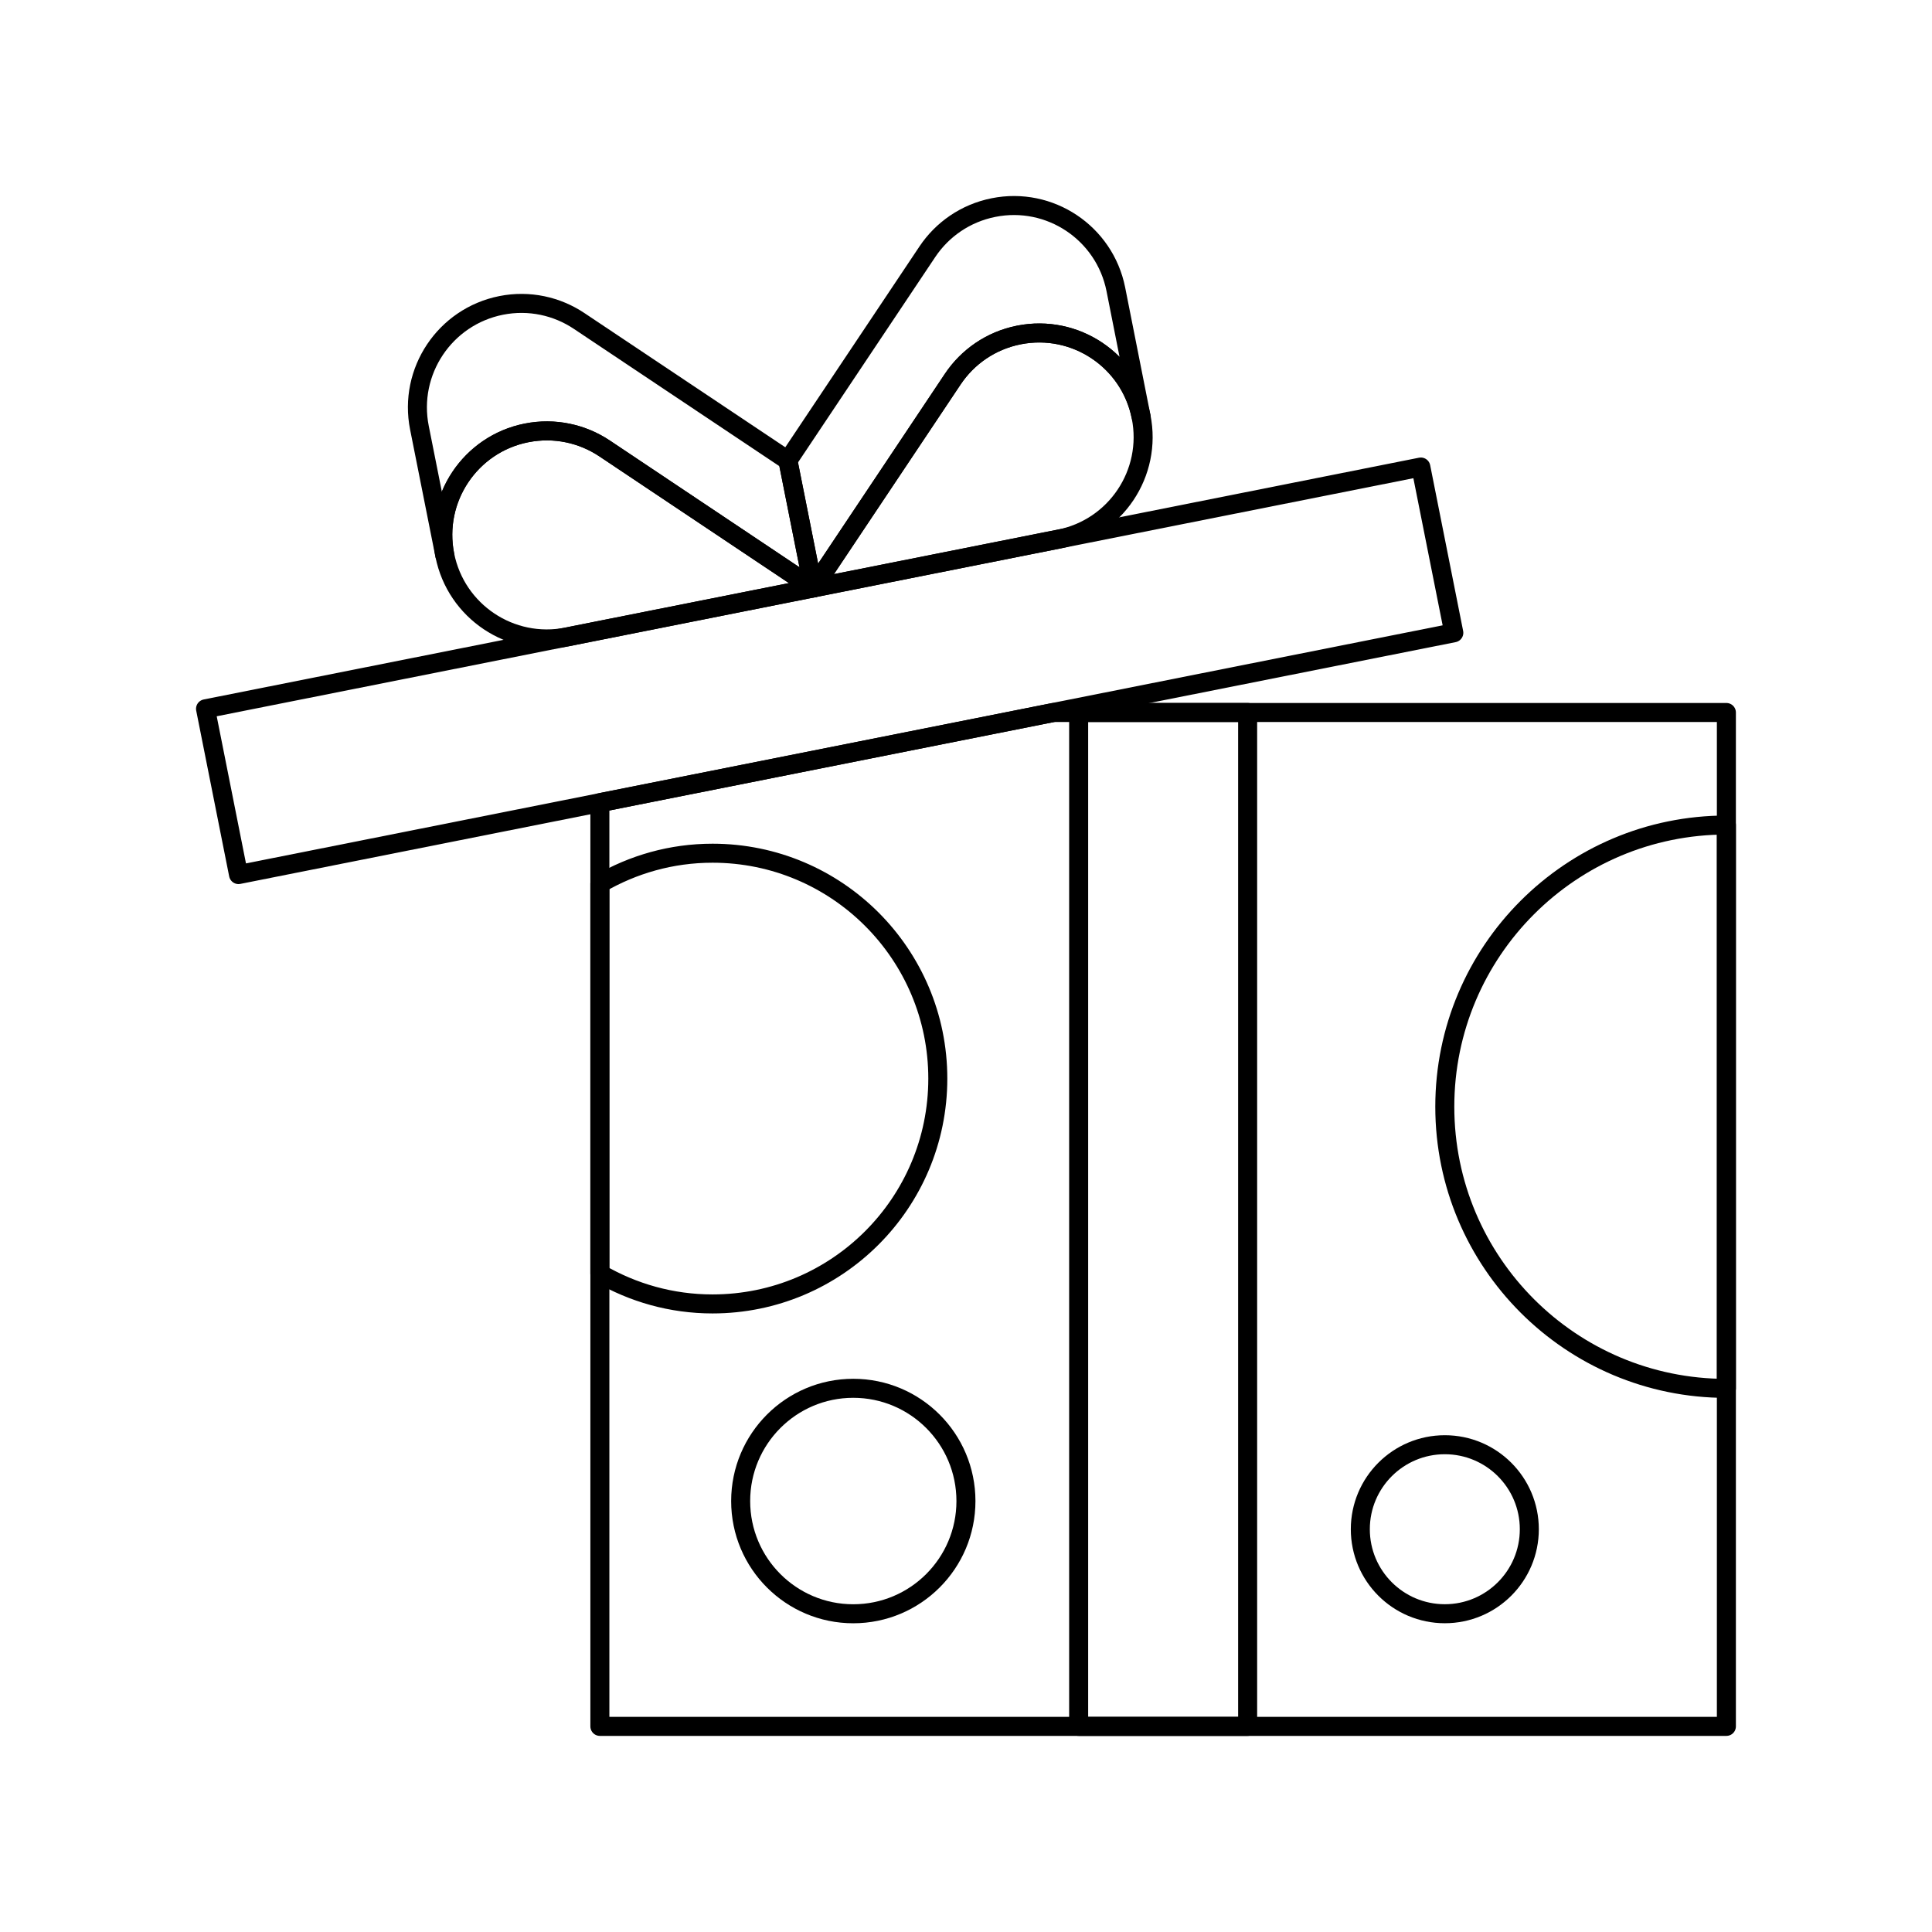
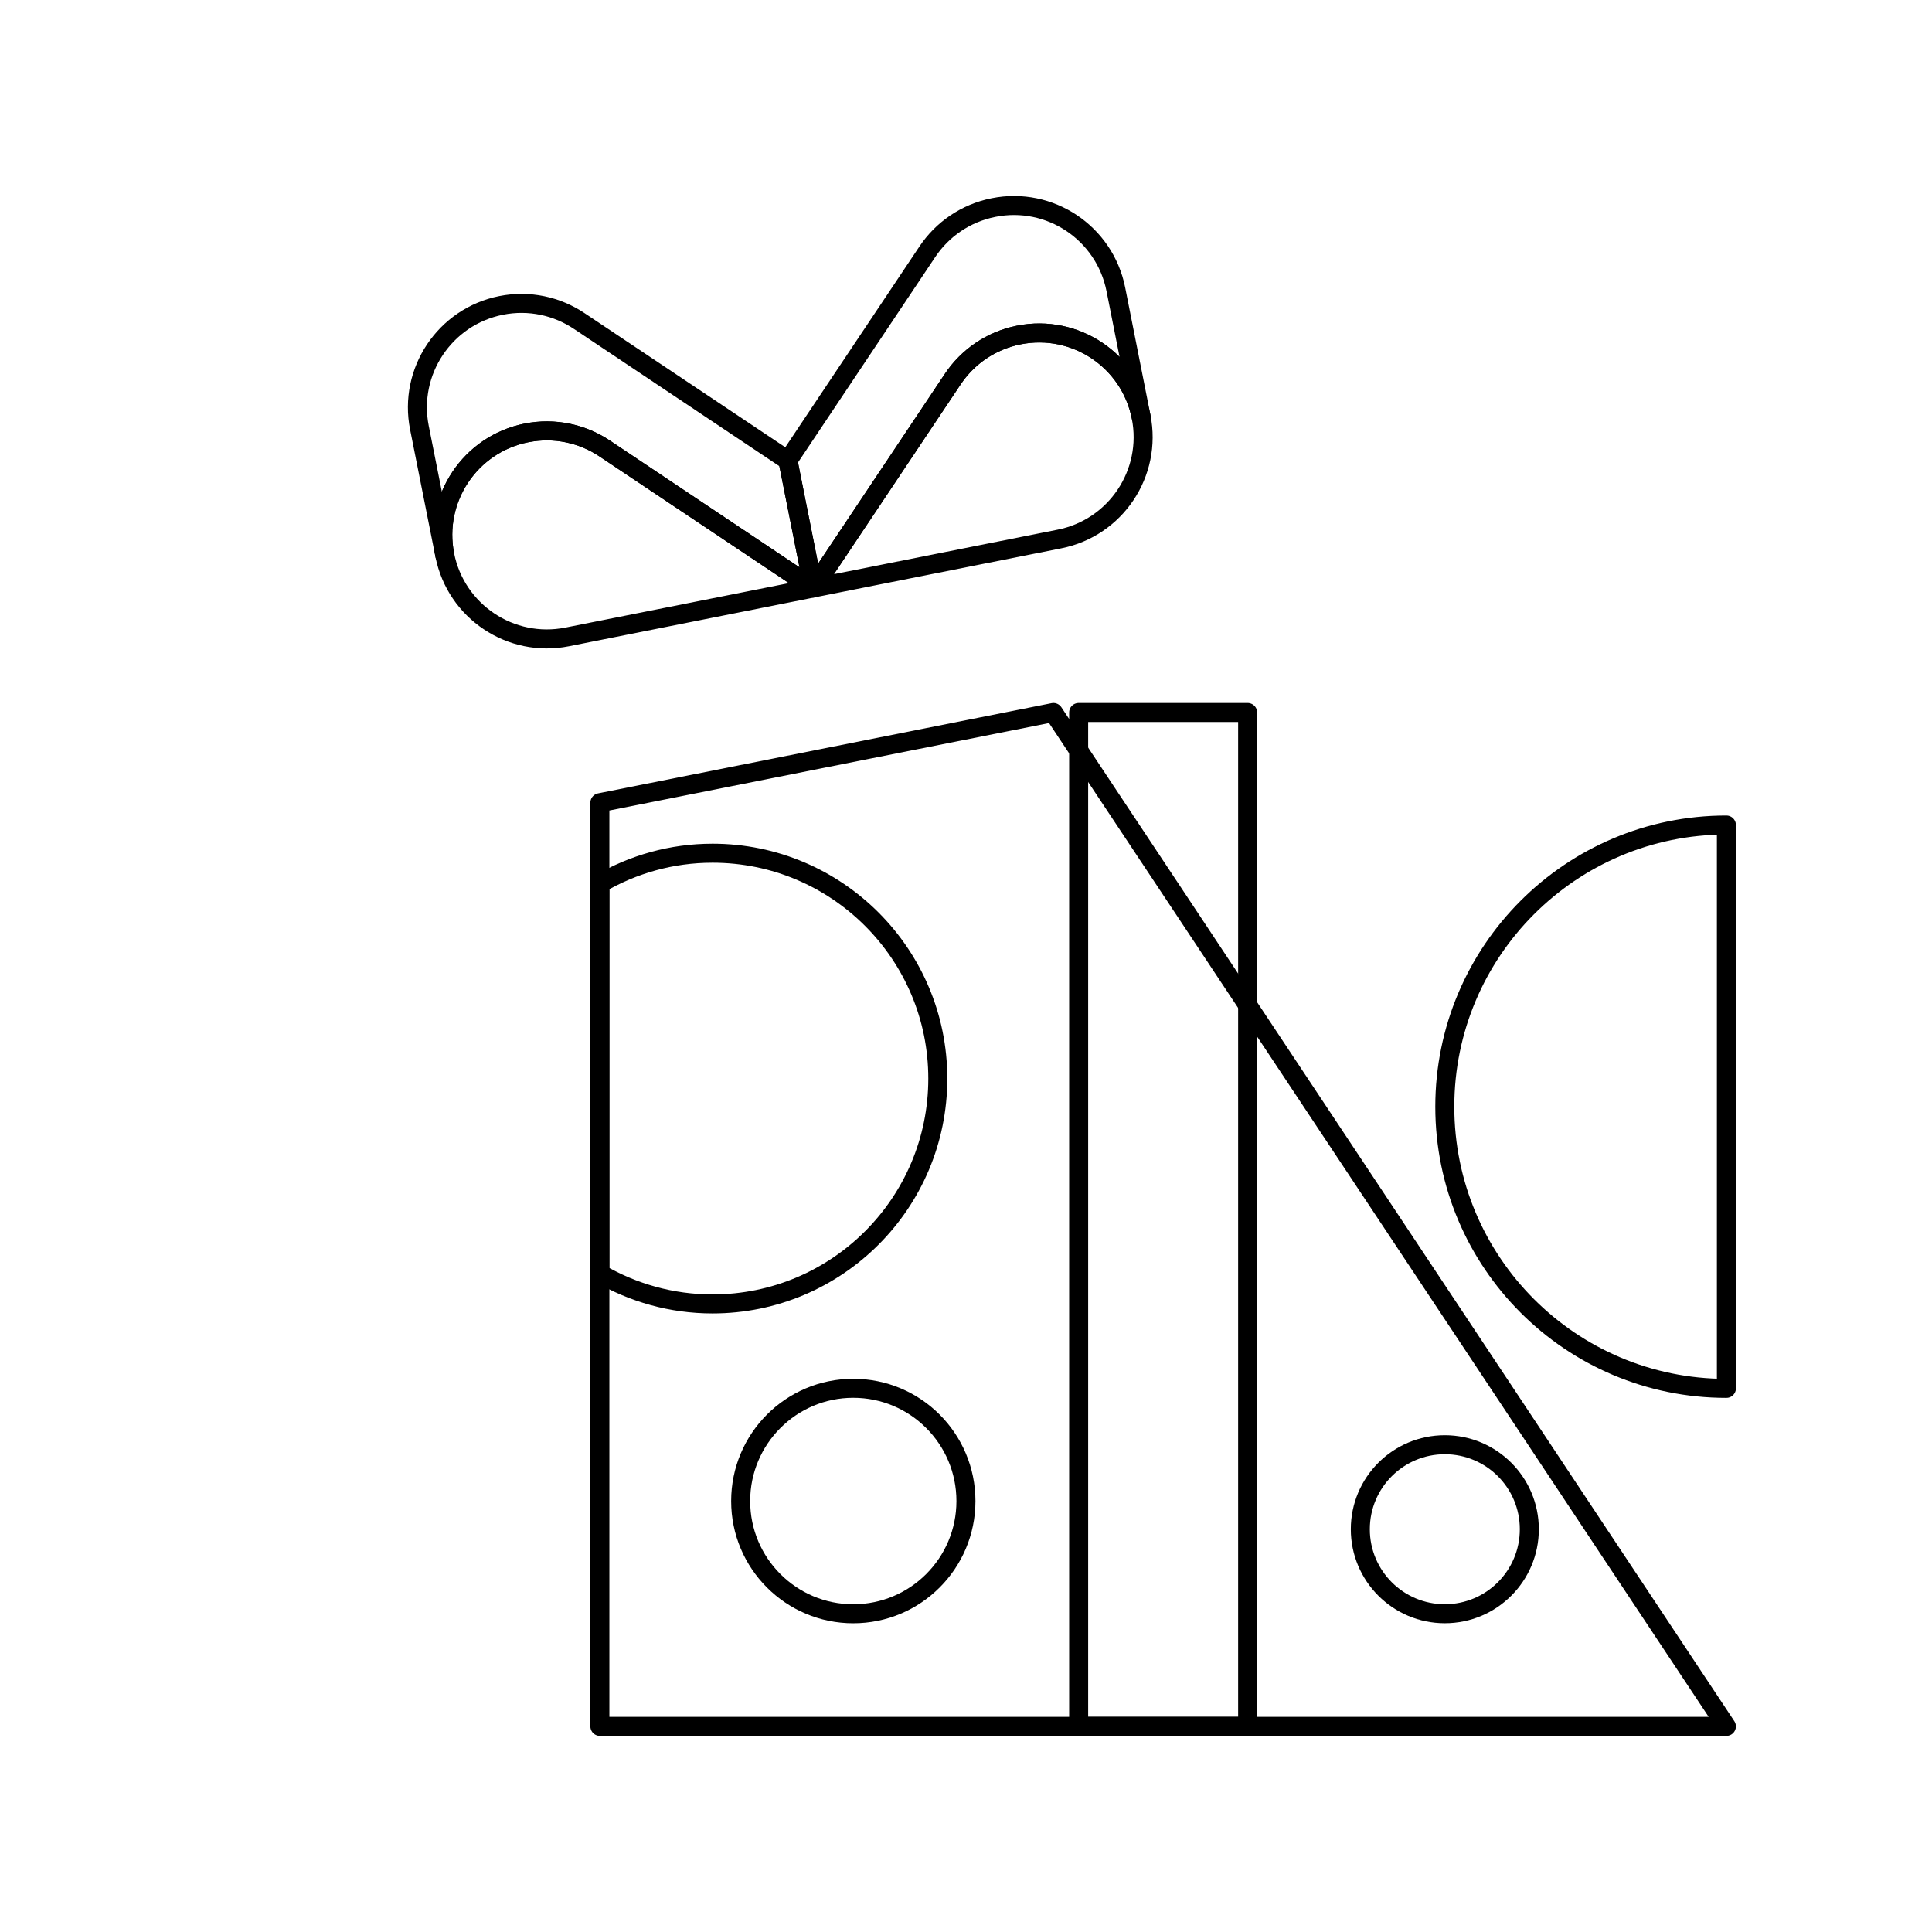
<svg xmlns="http://www.w3.org/2000/svg" width="800px" height="800px" version="1.1" viewBox="144 144 512 512">
  <g fill="none" stroke="#000000" stroke-linecap="round" stroke-linejoin="round" stroke-miterlimit="10">
    <path transform="matrix(5.038 0 0 5.038 148.09 148.09)" d="m55.928 36.667h8.889v53.333h-8.889z" />
-     <path transform="matrix(4.941 -.983 .983 4.941 118.35 193.54)" d="m10.241 30.028 65.183 6.6e-5 -1.86e-4 8.891-65.183-6.5e-5z" />
    <path transform="matrix(5.038 0 0 5.038 148.09 148.09)" d="m22.586 28.395c-0.59-2.965 1.334-5.846 4.296-6.435h0.002c1.481-0.294 2.941 0.04 4.104 0.815l10.98 7.34-1.335-6.707-10.979-7.335c-1.163-0.779-2.624-1.114-4.107-0.819-2.962 0.592-4.886 3.473-4.296 6.435z" />
    <path transform="matrix(5.038 0 0 5.038 148.09 148.09)" d="m41.969 30.116-12.95 2.576c-2.962 0.588-5.843-1.338-6.433-4.301v0.004c-0.59-2.965 1.334-5.846 4.296-6.435h0.002c1.481-0.294 2.941 0.04 4.104 0.815z" />
    <path transform="matrix(5.038 0 0 5.038 148.09 148.09)" d="m59.213 21.108c-0.588-2.962-3.466-4.887-6.428-4.299-1.48 0.293-2.704 1.16-3.482 2.326l-7.333 10.98-1.335-6.707 7.336-10.98c0.777-1.161 1.999-2.028 3.481-2.322 2.962-0.592 5.84 1.334 6.431 4.295z" />
    <path transform="matrix(5.038 0 0 5.038 148.09 148.09)" d="m41.969 30.116 12.948-2.576c2.965-0.588 4.888-3.47 4.296-6.432-0.588-2.962-3.466-4.887-6.428-4.299-1.48 0.293-2.704 1.16-3.482 2.326z" />
    <path transform="matrix(5.038 0 0 5.038 148.09 148.09)" d="m75.188 57.404c0 8.184 6.633 14.816 14.813 14.816v-29.633c-8.181 0-14.813 6.637-14.813 14.817z" />
    <path transform="matrix(5.038 0 0 5.038 148.09 148.09)" d="m36.668 44.069c-2.163 0-4.182 0.588-5.926 1.602v20.509c1.744 1.01 3.763 1.598 5.926 1.598 6.545 0 11.851-5.305 11.851-11.854 7.75e-4 -6.546-5.306-11.855-11.851-11.855z" />
    <path transform="matrix(5.038 0 0 5.038 148.09 148.09)" d="m79.634 79.629c0 2.455-1.99 4.445-4.445 4.445-2.455 0-4.445-1.99-4.445-4.445 0-2.455 1.99-4.445 4.445-4.445 2.455 0 4.445 1.99 4.445 4.445" />
    <path transform="matrix(5.038 0 0 5.038 148.09 148.09)" d="m49.999 78.148c0 3.273-2.653 5.928-5.928 5.928-3.269 0-5.922-2.654-5.922-5.928 0-3.277 2.653-5.932 5.922-5.932 3.276 7.75e-4 5.928 2.655 5.928 5.932z" />
-     <path transform="matrix(5.038 0 0 5.038 148.09 148.09)" d="m54.601 36.667-23.858 4.745v48.588h59.257v-53.333z" />
+     <path transform="matrix(5.038 0 0 5.038 148.09 148.09)" d="m54.601 36.667-23.858 4.745v48.588h59.257z" />
  </g>
</svg>